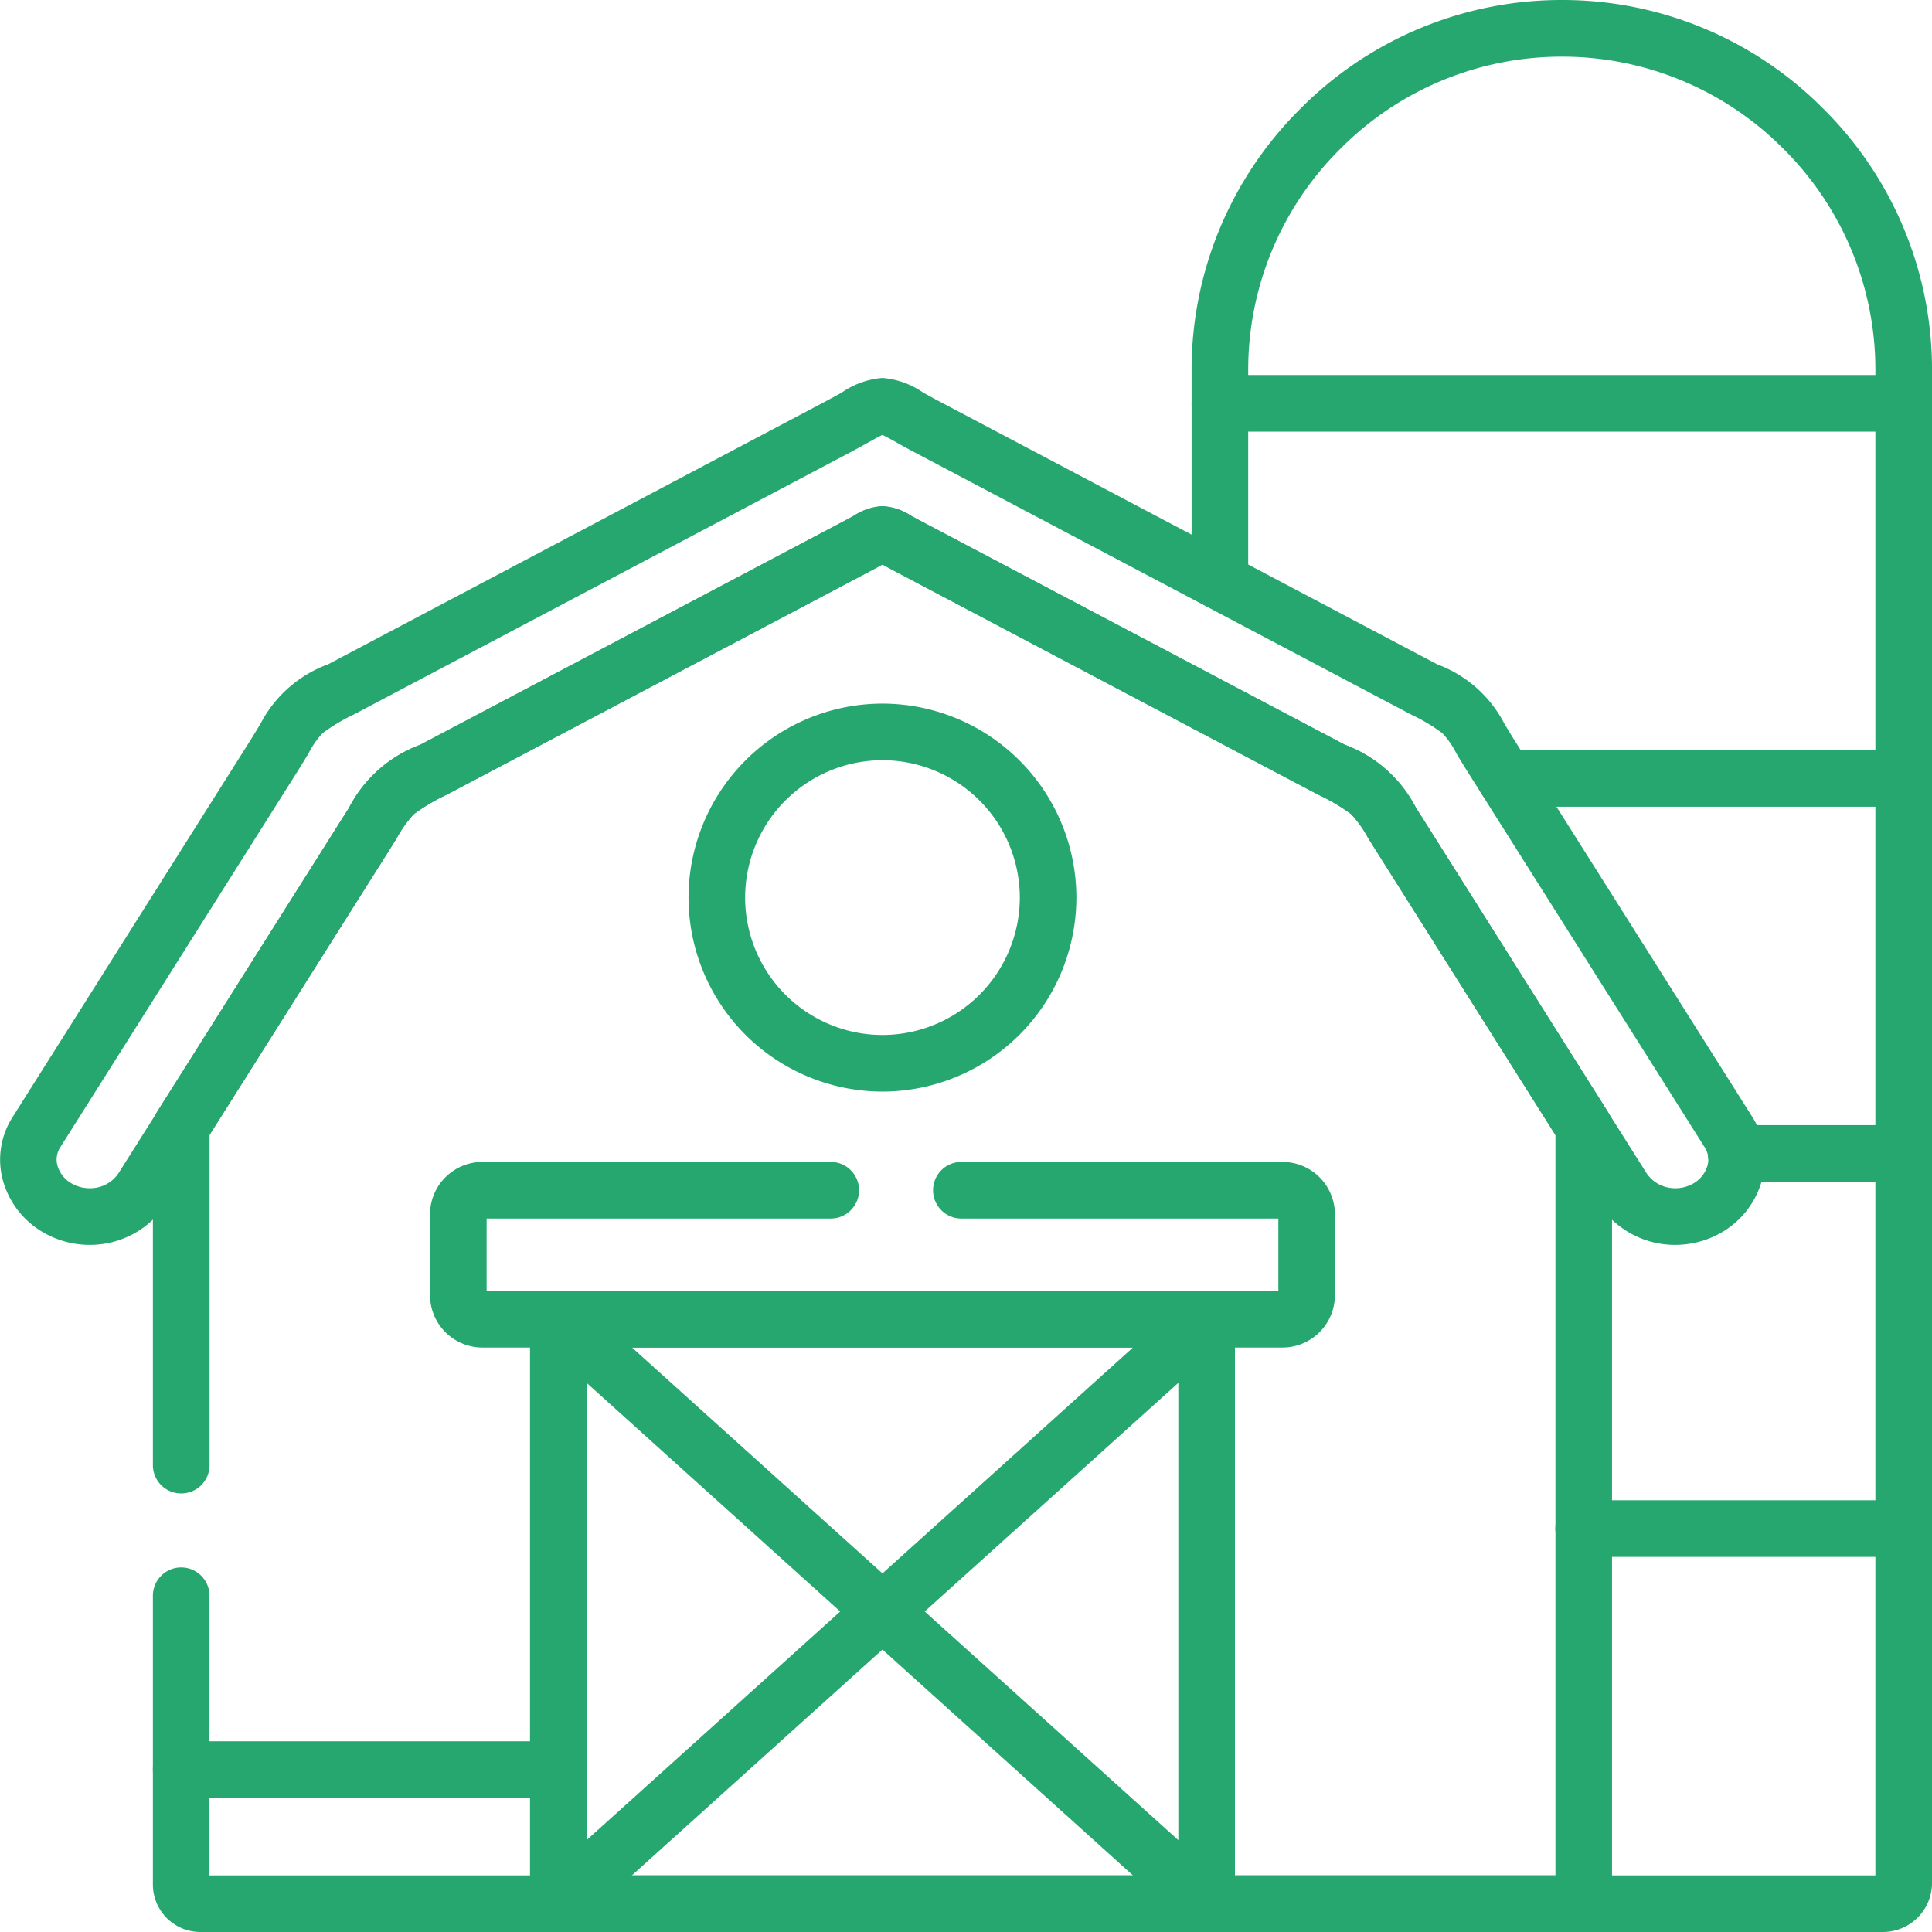
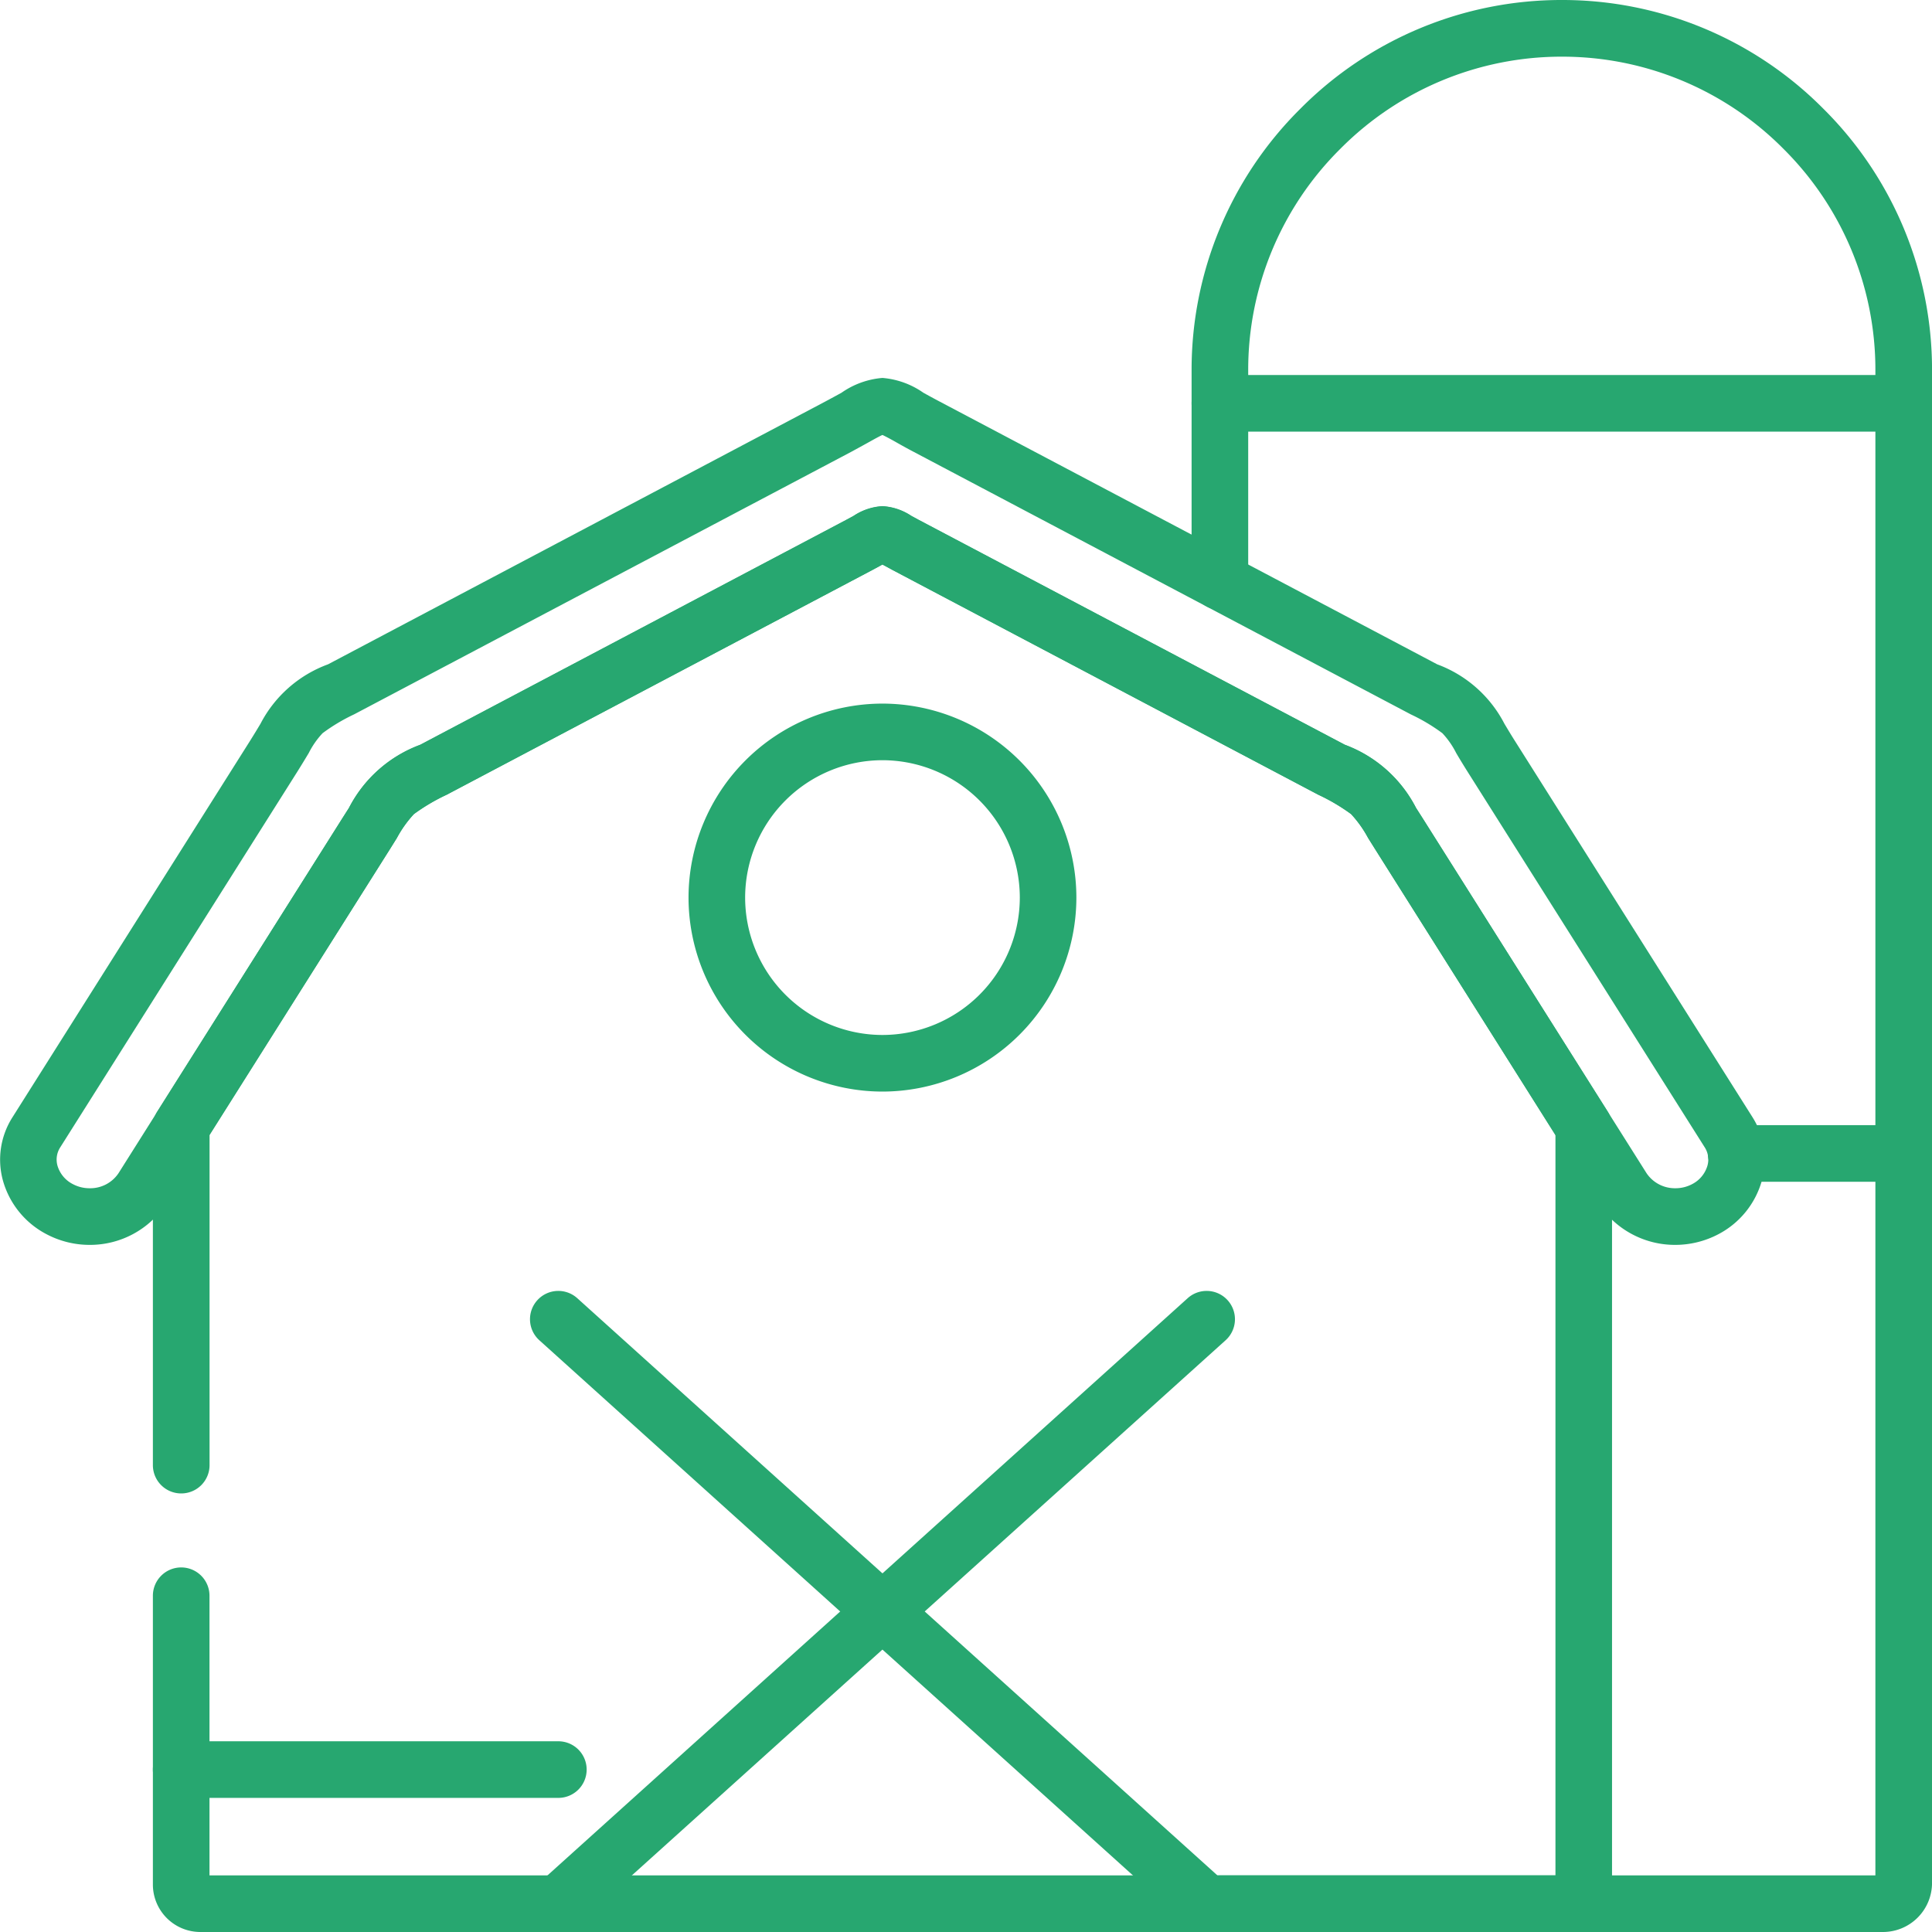
<svg xmlns="http://www.w3.org/2000/svg" width="60" height="60" viewBox="0 0 60 60">
  <defs>
    <clipPath id="clip-path">
      <rect id="Rectangle_32153" data-name="Rectangle 32153" width="60" height="60" transform="translate(511 2996)" fill="#27a770" stroke="#27a770" stroke-width="1" />
    </clipPath>
    <clipPath id="clip-path-2">
      <path id="path690" d="M0-60H60V0H0Z" fill="#27a770" />
    </clipPath>
  </defs>
  <g id="Mask_Group_37756" data-name="Mask Group 37756" transform="translate(-511 -2996)" clip-path="url(#clip-path)">
    <g id="g684" transform="translate(511 3056)">
      <g id="g686">
        <g id="g688" clip-path="url(#clip-path-2)">
          <g id="g694" transform="translate(59.121 -47.475)">
            <path id="path696" d="M0,.879H-21.236A.879.879,0,0,1-22.115,0a.879.879,0,0,1,.879-.879H0A.879.879,0,0,1,.879,0,.879.879,0,0,1,0,.879Z" fill="#27a770" />
          </g>
          <g id="g698" transform="translate(59.121 -35.825)">
-             <path id="path700" d="M0,.879H-12.374A.879.879,0,0,1-13.252,0a.879.879,0,0,1,.879-.879H0A.879.879,0,0,1,.879,0,.879.879,0,0,1,0,.879Z" fill="#27a770" />
-           </g>
+             </g>
          <g id="g702" transform="translate(59.121 -24.178)">
            <path id="path704" d="M0,.879H-5.2A.879.879,0,0,1-6.081,0,.879.879,0,0,1-5.2-.879H0A.879.879,0,0,1,.879,0,.879.879,0,0,1,0,.879Z" fill="#27a770" />
          </g>
          <g id="g706" transform="translate(59.121 -12.529)">
-             <path id="path708" d="M0,.879H-9.939A.879.879,0,0,1-10.818,0a.879.879,0,0,1,.879-.879H0A.879.879,0,0,1,.879,0,.879.879,0,0,1,0,.879Z" fill="#27a770" />
-           </g>
+             </g>
          <g id="g710" transform="translate(37.885 -0.879)">
            <path id="path712" d="M20.592.879H0A.879.879,0,0,1-.879,0,.879.879,0,0,1,0-.879H20.357V-47.625A9.668,9.668,0,0,0,17.5-54.5a9.667,9.667,0,0,0-6.876-2.861A9.673,9.673,0,0,0,3.741-54.5,9.666,9.666,0,0,0,.879-47.625v6.564A.879.879,0,0,1,0-40.183a.879.879,0,0,1-.879-.879v-6.564A11.412,11.412,0,0,1,2.5-55.745a11.419,11.419,0,0,1,8.121-3.376,11.414,11.414,0,0,1,8.119,3.376,11.414,11.414,0,0,1,3.376,8.12V-.644A1.525,1.525,0,0,1,20.592.879Z" fill="#27a770" />
          </g>
          <g id="g714" transform="translate(44.223 -38.592)">
            <path id="path716" d="M-16.818-9.671a2.584,2.584,0,0,1,1.273.461c.148.082.316.174.519.281L.41-.777A3.857,3.857,0,0,1,2.5,1.072c.095.157.2.336.338.552l7.364,11.663a2.454,2.454,0,0,1,.294,1.961,2.7,2.7,0,0,1-1.354,1.674,2.877,2.877,0,0,1-1.338.331,2.834,2.834,0,0,1-2.383-1.284L-1.537,4.934l-.2-.319a3.563,3.563,0,0,0-.527-.74,6.023,6.023,0,0,0-1.016-.6l-13.24-6.989-.247-.134-.05-.027-.05.027-.245.133-13.242,6.99a6.018,6.018,0,0,0-1.015.6,3.563,3.563,0,0,0-.527.74l-.2.321-6.962,11.031a2.826,2.826,0,0,1-2.383,1.286,2.866,2.866,0,0,1-1.336-.331,2.7,2.7,0,0,1-1.357-1.675,2.448,2.448,0,0,1,.3-1.96l7.361-11.663c.136-.216.244-.395.338-.552a3.858,3.858,0,0,1,2.1-1.849L-18.61-8.929c.2-.107.371-.2.519-.281A2.584,2.584,0,0,1-16.818-9.671ZM7.809,15.494a1.1,1.1,0,0,0,.517-.127.939.939,0,0,0,.477-.574.7.7,0,0,0-.084-.569L1.356,2.562C1.21,2.33,1.092,2.135,1,1.978a2.621,2.621,0,0,0-.429-.616A5.689,5.689,0,0,0-.409.778L-15.847-7.375c-.217-.114-.4-.216-.547-.3s-.328-.181-.424-.225c-.1.044-.262.135-.424.225s-.33.182-.547.3L-33.226.777a5.7,5.7,0,0,0-.979.585,2.619,2.619,0,0,0-.429.615c-.094.157-.212.352-.358.585l-7.361,11.663a.7.7,0,0,0-.085.568.939.939,0,0,0,.48.574,1.1,1.1,0,0,0,.515.127,1.056,1.056,0,0,0,.9-.466L-33.586,4l.2-.314a4.076,4.076,0,0,1,2.211-1.96l13.241-6.989.223-.121a1.794,1.794,0,0,1,.895-.3,1.794,1.794,0,0,1,.895.3l.225.122L-2.46,1.721A4.078,4.078,0,0,1-.248,3.681l.2.313L6.912,15.027A1.062,1.062,0,0,0,7.809,15.494Z" fill="#27a770" />
          </g>
-           <path id="path718" d="M37.473,0H17.339a.879.879,0,0,1-.879-.879V-19.03a.879.879,0,0,1,.879-.879H37.473a.879.879,0,0,1,.879.879V-.879A.879.879,0,0,1,37.473,0ZM18.218-1.758H36.594V-18.151H18.218Z" fill="#27a770" />
          <g id="g720" transform="translate(17.339 -19.03)">
            <path id="path722" d="M20.133,19.03a.876.876,0,0,1-.588-.226L-.589.653A.879.879,0,0,1-.653-.589.879.879,0,0,1,.589-.653L20.722,17.5a.879.879,0,0,1-.589,1.532Z" fill="#27a770" />
          </g>
          <g id="g724" transform="translate(37.473 -19.03)">
            <path id="path726" d="M-20.133,19.03a.877.877,0,0,1-.653-.29.879.879,0,0,1,.064-1.241L-.589-.653A.879.879,0,0,1,.653-.589.879.879,0,0,1,.589.653L-19.545,18.8A.876.876,0,0,1-20.133,19.03Z" fill="#27a770" />
          </g>
          <g id="g728" transform="translate(25.8 -23.036)">
-             <path id="path730" d="M14.031,4.885h-24.85a1.628,1.628,0,0,1-1.626-1.626V.747A1.628,1.628,0,0,1-10.819-.879H0A.879.879,0,0,1,.879,0,.879.879,0,0,1,0,.879H-10.687V3.127H13.9V.879H4.056A.879.879,0,0,1,3.177,0a.879.879,0,0,1,.879-.879h9.975A1.628,1.628,0,0,1,15.657.747V3.259A1.628,1.628,0,0,1,14.031,4.885Z" fill="#27a770" />
-           </g>
+             </g>
          <g id="g732" transform="translate(27.404 -26.979)">
            <path id="path734" d="M0,.879A6.03,6.03,0,0,1-6.021-5.146,6.03,6.03,0,0,1,0-11.17,6.031,6.031,0,0,1,6.024-5.146,6.031,6.031,0,0,1,0,.879ZM0-9.412A4.27,4.27,0,0,0-4.263-5.146,4.27,4.27,0,0,0,0-.879,4.271,4.271,0,0,0,4.267-5.146,4.271,4.271,0,0,0,0-9.412Z" fill="#27a770" />
          </g>
          <g id="g736" transform="translate(37.473 -5.044)">
            <path id="path738" d="M-20.133.879H-31.846A.879.879,0,0,1-32.725,0a.879.879,0,0,1,.879-.879h11.713A.879.879,0,0,1-19.254,0,.879.879,0,0,1-20.133.879Z" fill="#27a770" />
          </g>
          <g id="g740" transform="translate(5.627 -10.443)">
            <path id="path742" d="M42.96,10.443H.595A1.475,1.475,0,0,1-.879,8.969V0A.879.879,0,0,1,0-.879.879.879,0,0,1,.879,0V8.685h41.8v-23l-5.618-8.9-.2-.32a3.562,3.562,0,0,0-.527-.74,6.025,6.025,0,0,0-1.016-.6l-13.24-6.989L21.828-32l-.05-.027-.05.027-.245.133L8.24-24.874a6.02,6.02,0,0,0-1.015.6,3.562,3.562,0,0,0-.527.74l-.2.321-5.617,8.9v10.26A.879.879,0,0,1,0-3.177a.879.879,0,0,1-.879-.879V-14.57a.879.879,0,0,1,.136-.469L5.01-24.154l.2-.314a4.077,4.077,0,0,1,2.211-1.96L20.66-33.418l.223-.121a1.794,1.794,0,0,1,.895-.3,1.794,1.794,0,0,1,.895.3l.225.122,13.239,6.988a4.077,4.077,0,0,1,2.211,1.96l.2.313L44.3-15.039a.879.879,0,0,1,.136.469V8.969A1.475,1.475,0,0,1,42.96,10.443Z" fill="#27a770" />
          </g>
        </g>
      </g>
    </g>
  </g>
</svg>